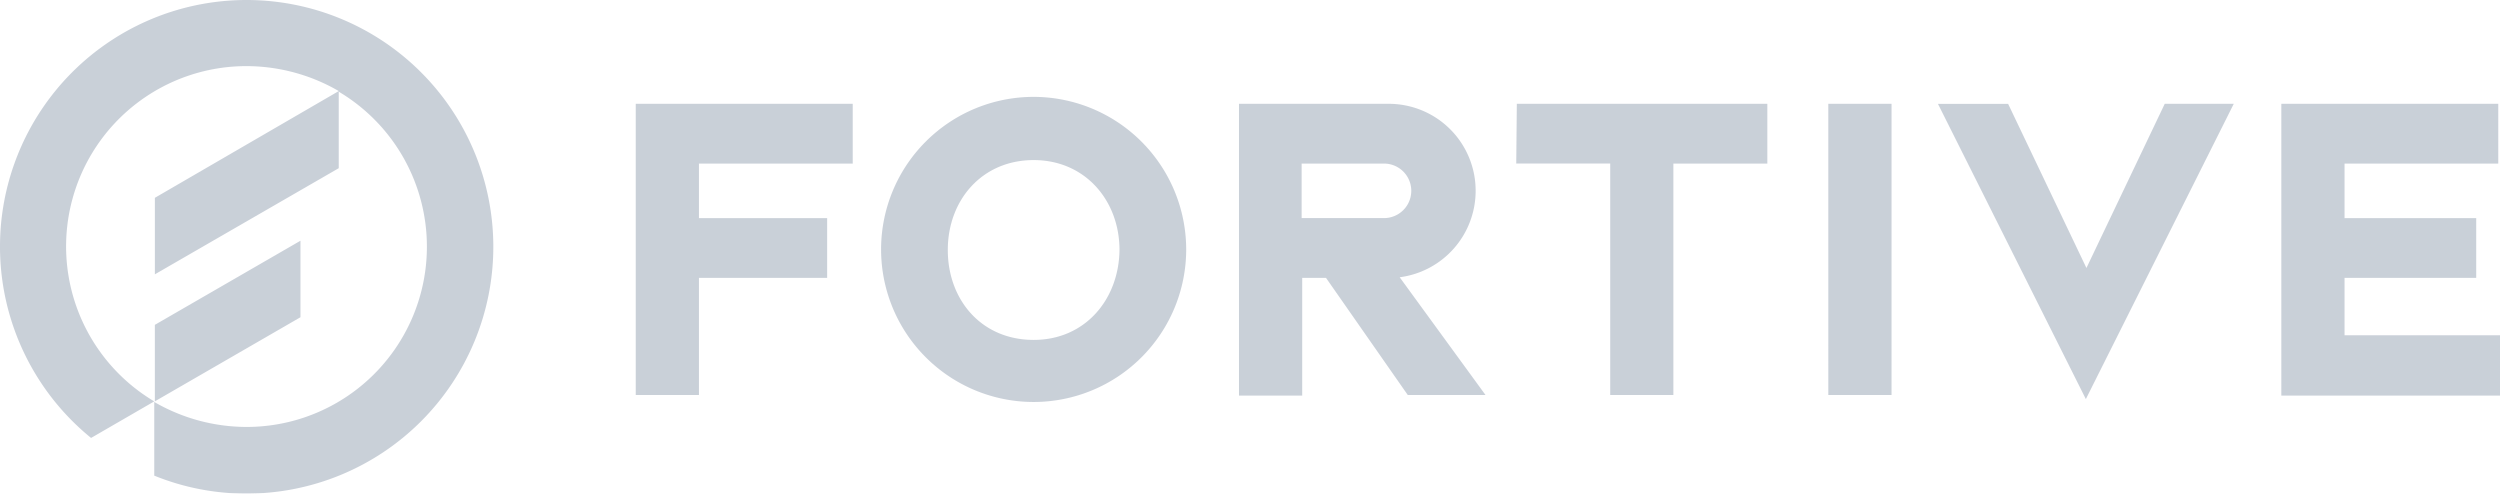
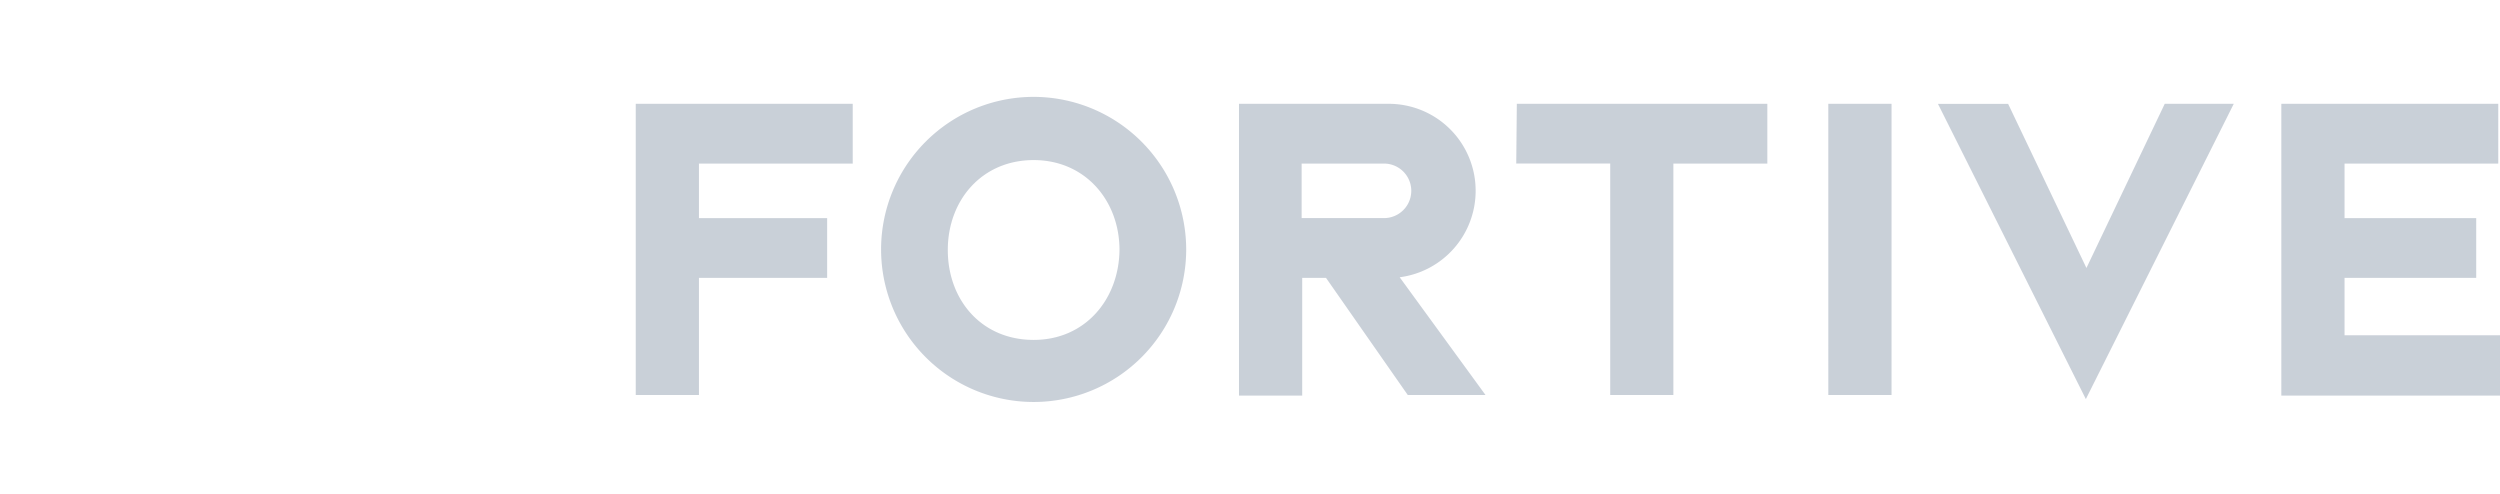
<svg xmlns="http://www.w3.org/2000/svg" width="202.585" height="40" viewBox="0 0 202.585 40">
  <g id="logo-2" opacity="0.5">
    <path id="Path_20746" data-name="Path 20746" d="M83.76,7.85A12.362,12.362,0,1,0,96.122,20.212,12.377,12.377,0,0,0,83.76,7.85Zm0,19.694c-4.23,0-6.956-3.243-6.956-7.286s2.773-7.286,6.956-7.286,6.957,3.29,6.957,7.286C90.67,24.254,87.944,27.544,83.76,27.544ZM51.516,32.009h5.123V22.515H67.027V17.674H56.639V13.255H69.1V8.414H51.516Zm138.472-4.841V22.515h10.67V17.674h-10.67V13.255h12.456V8.414H184.865V32.056h17.72V27.168Zm-41.833,4.841h5.124V8.414h-5.124Zm20.917-10.294-6.346-13.3h-5.687l11.986,23.925L181.011,8.414h-5.594Zm-46.205-8.461h7.615V32.009H135.6V13.255h7.615V8.414H122.914Zm-3.29,2.209a7.041,7.041,0,0,0-7.05-7.051H100.4V32.056h5.123V22.515h1.927l6.628,9.495h6.3l-6.956-9.542A7.062,7.062,0,0,0,119.577,15.464Zm-14.1,2.209V13.255h6.675a2.209,2.209,0,0,1,0,4.418Z" fill="#94a1b2" />
-     <path id="Path_20747" data-name="Path 20747" d="M24.348,19.507l-11.8,6.816v6.2l11.8-6.816ZM19.976,0A19.981,19.981,0,0,0,7.38,35.488L12.5,32.526A14.61,14.61,0,0,1,19.976,5.358,14.942,14.942,0,0,1,27.45,7.38l-14.9,8.649v6.2l14.9-8.6v-6.2a14.61,14.61,0,0,1-7.474,27.168A14.942,14.942,0,0,1,12.5,32.573v5.97A19.788,19.788,0,0,0,19.976,40a20,20,0,0,0,0-40Z" fill="#94a1b2" />
  </g>
</svg>